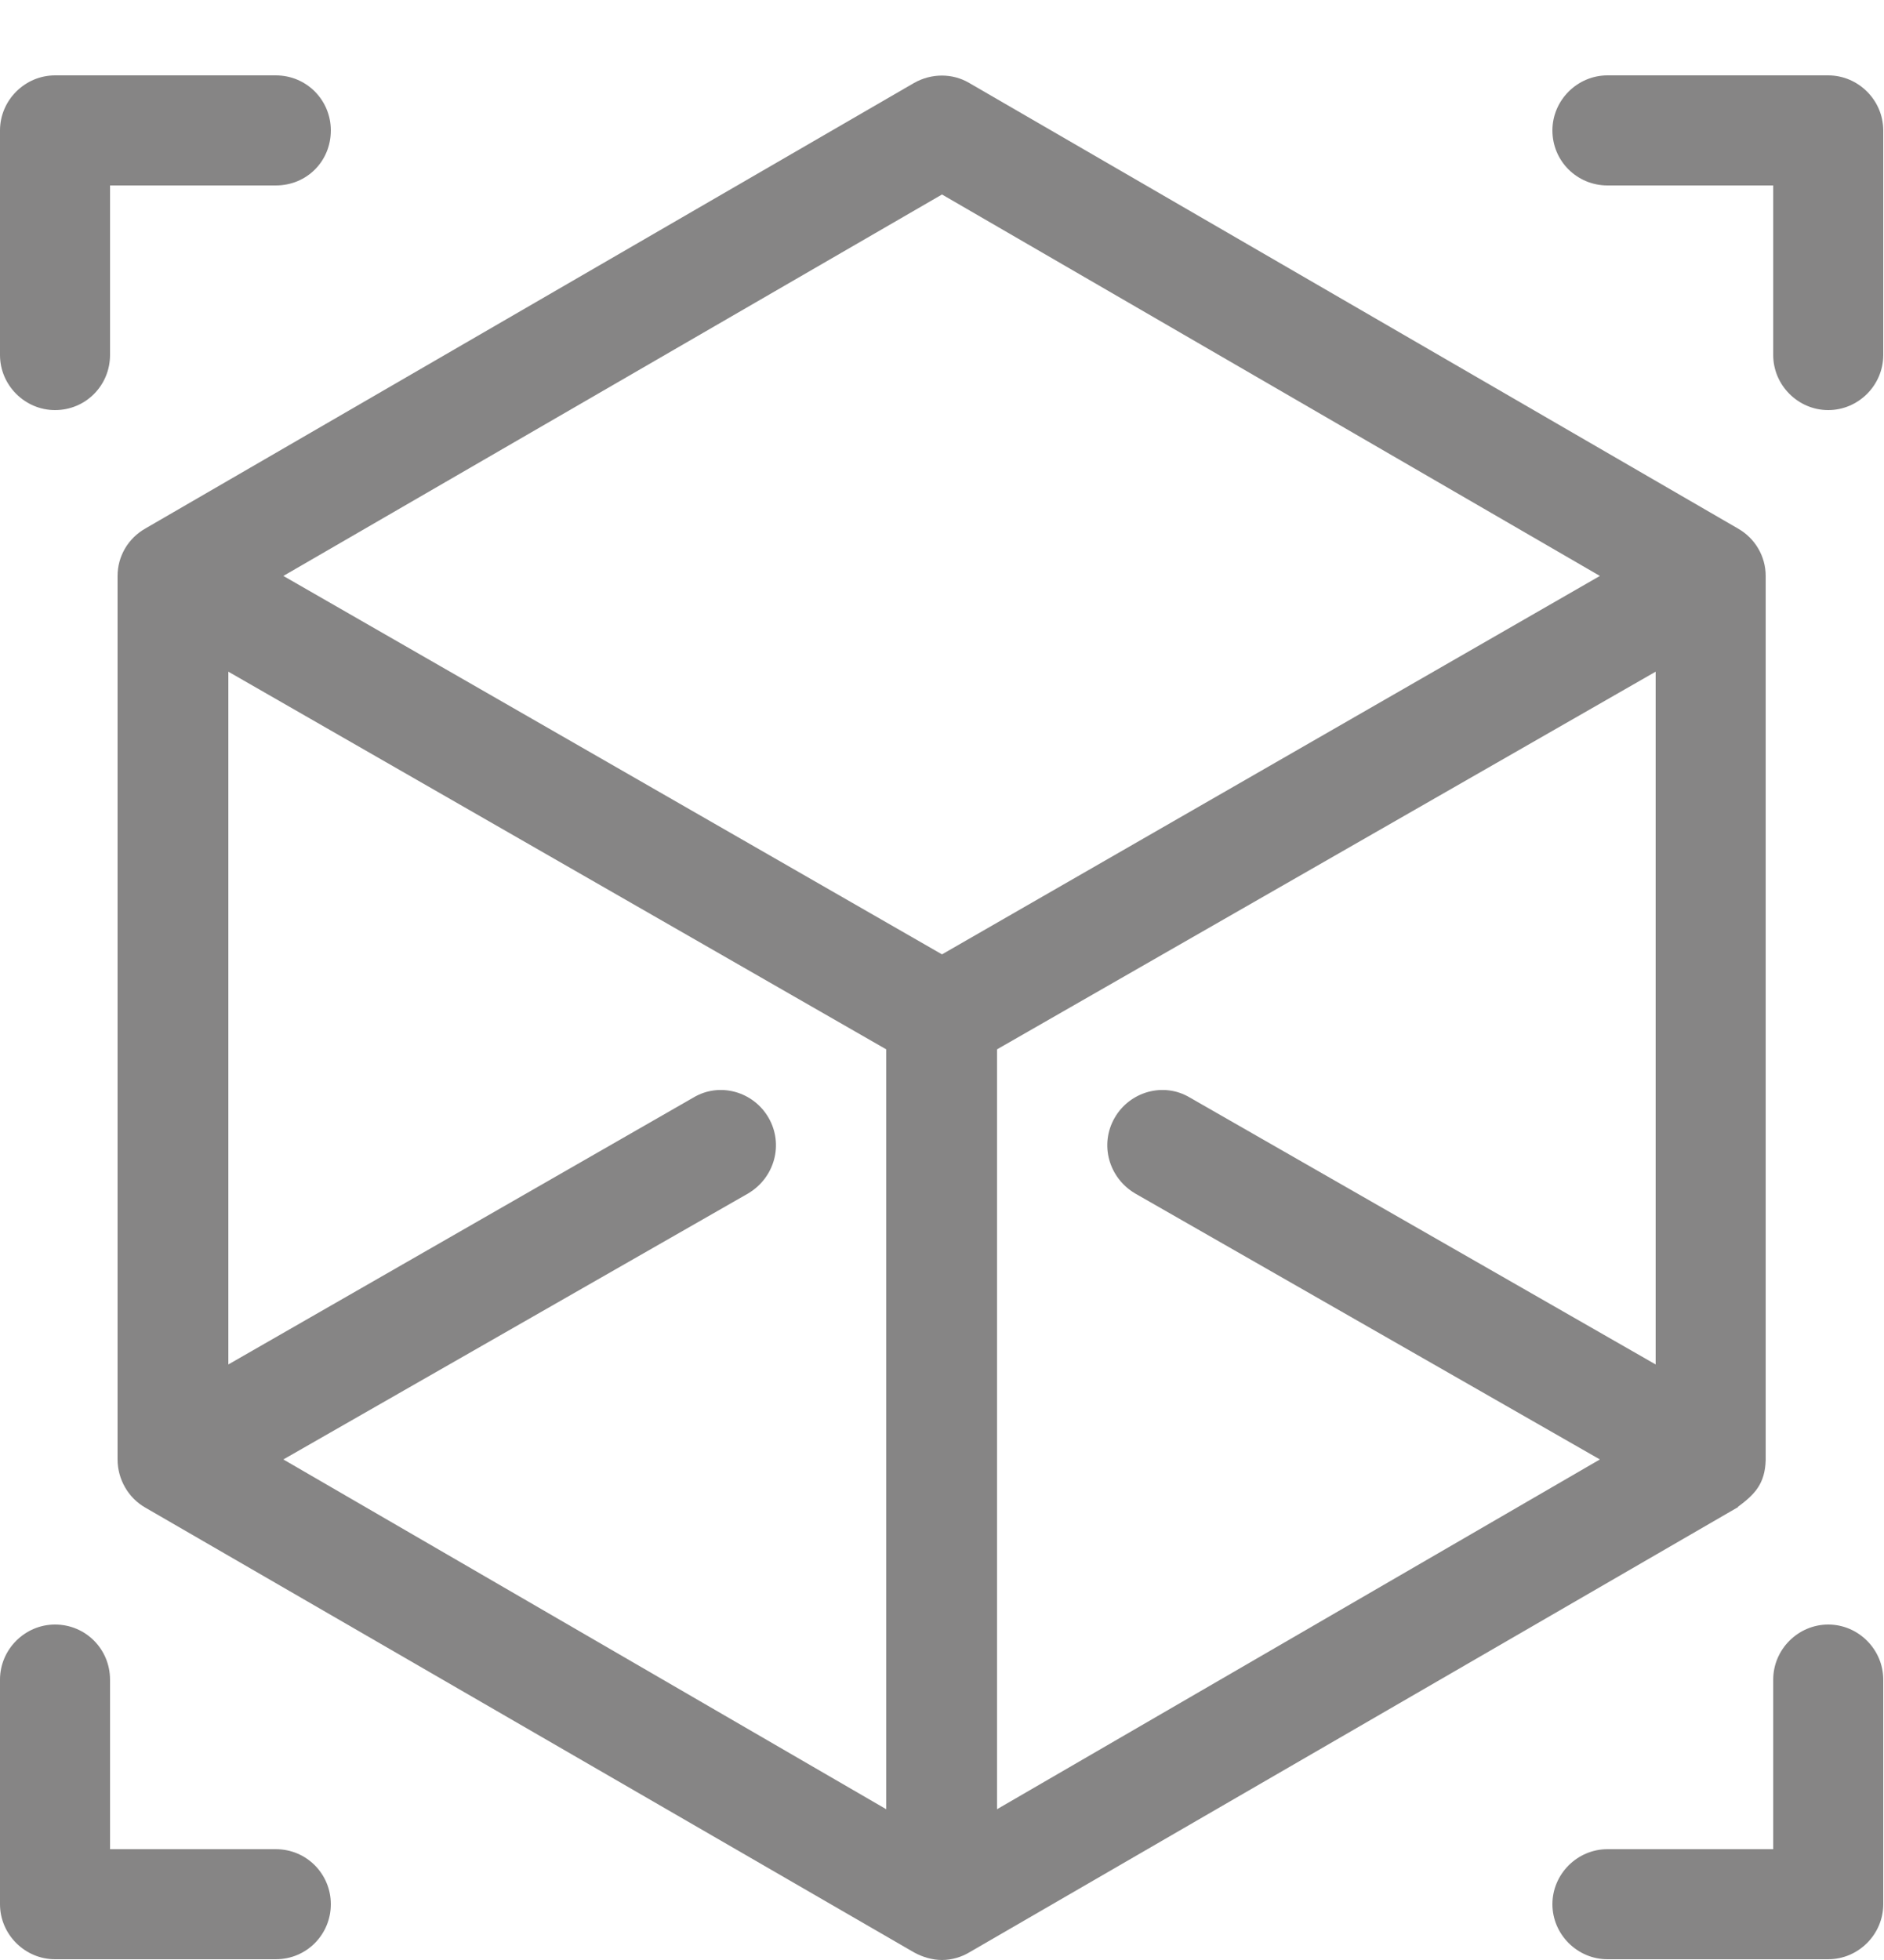
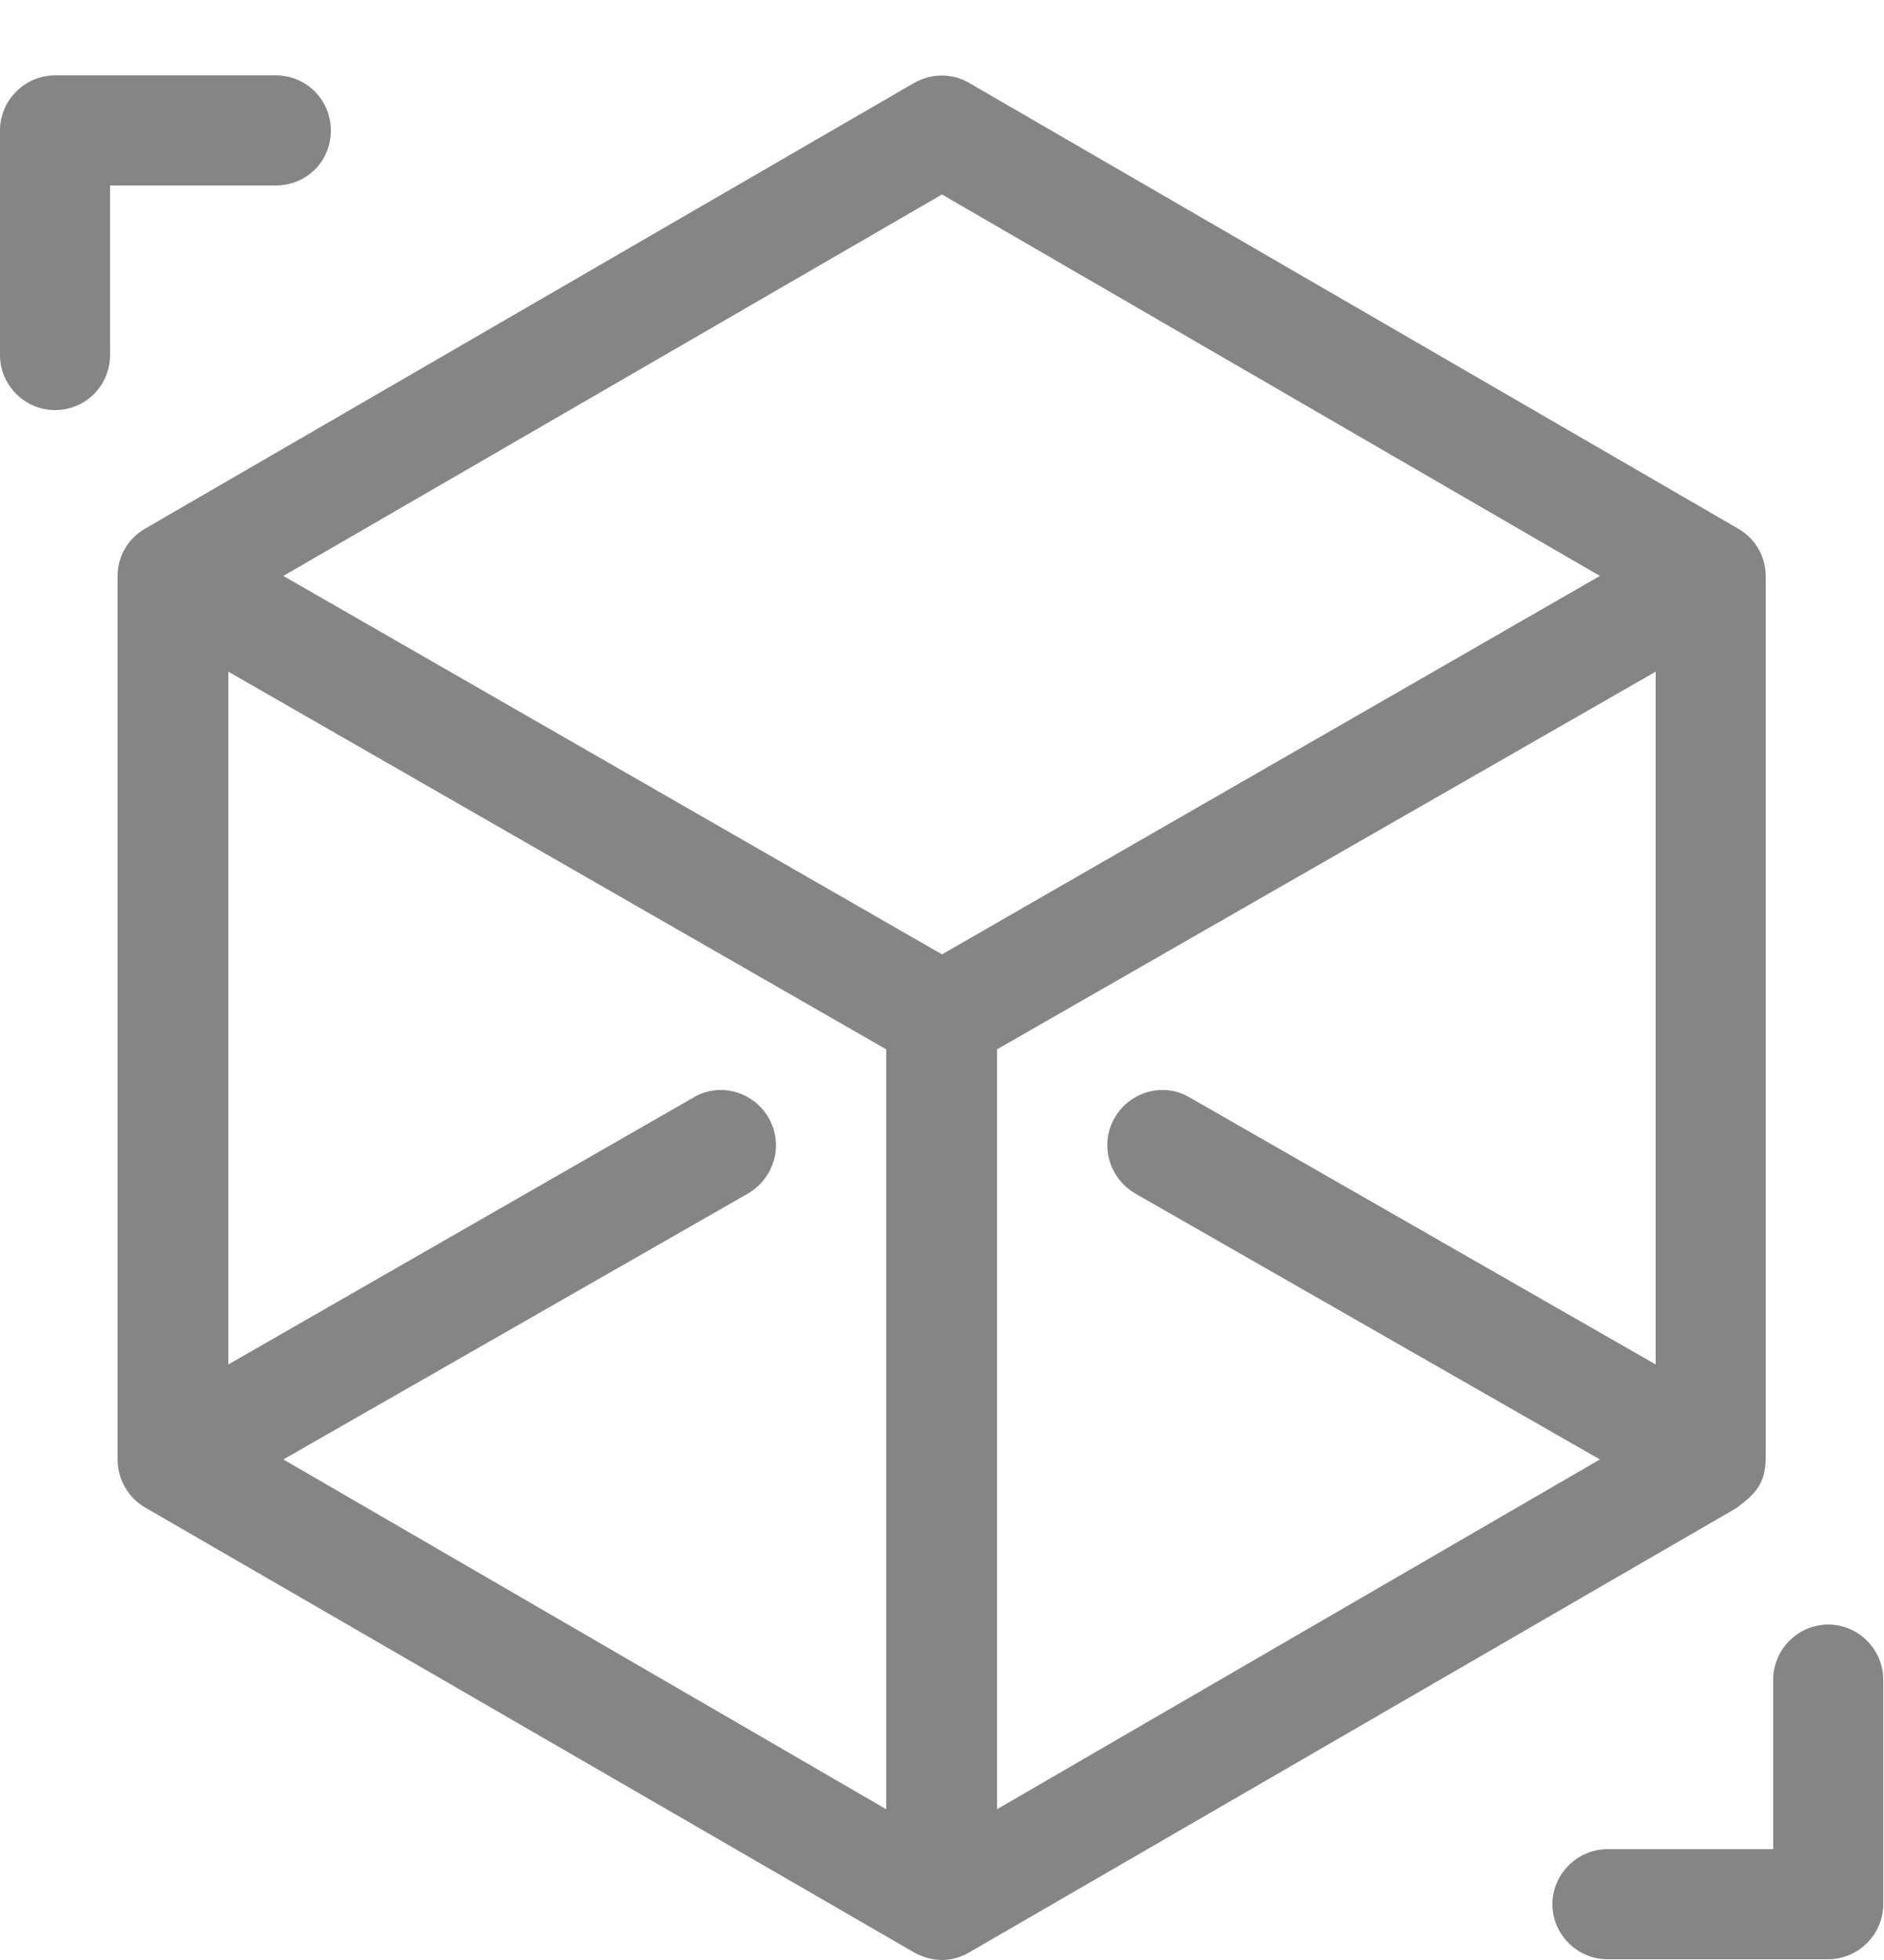
<svg xmlns="http://www.w3.org/2000/svg" viewBox="0 0 25 26" width="25" height="26">
  <defs>
    <clipPath clipPathUnits="userSpaceOnUse" id="cp1">
      <path d="M-55 -675L320 -675L320 137L-55 137Z" />
    </clipPath>
  </defs>
  <style>
		tspan { white-space:pre }
		.shp0 { fill: #868585 } 
	</style>
  <g id="Konfiguracija" clip-path="url(#cp1)">
    <g id="NAVIGACIJA 3">
      <g id="Group 213">
        <path id="Path 97" class="shp0" d="M0.73 5.44C1.14 5.44 1.46 5.11 1.46 4.71L1.46 2.46L3.66 2.46C4.07 2.46 4.39 2.14 4.39 1.73C4.39 1.33 4.07 1 3.66 1L0.73 1C0.33 1 0 1.33 0 1.73L0 4.71C0 5.11 0.33 5.44 0.73 5.44Z" />
-         <path id="Path 98" class="shp0" d="M21.33 2.46L23.53 2.46L23.53 4.71C23.53 5.11 23.86 5.44 24.26 5.44C24.66 5.44 24.99 5.11 24.99 4.71L24.99 1.73C24.99 1.33 24.66 1 24.26 1L21.33 1C20.93 1 20.6 1.33 20.6 1.73C20.6 2.14 20.93 2.46 21.33 2.46Z" />
-         <path id="Path 99" class="shp0" d="M0.73 25.99L3.66 25.99C4.07 25.99 4.39 25.66 4.39 25.26C4.39 24.86 4.07 24.53 3.66 24.53L1.46 24.53L1.46 22.28C1.46 21.88 1.14 21.55 0.73 21.55C0.33 21.55 0 21.88 0 22.28L0 25.26C0 25.66 0.33 25.99 0.73 25.99Z" />
        <path id="Path 100" class="shp0" d="M24.99 25.26L24.99 22.28C24.99 21.88 24.66 21.55 24.26 21.55C23.86 21.55 23.53 21.88 23.53 22.28L23.53 24.53L21.33 24.53C20.93 24.53 20.6 24.86 20.6 25.26C20.6 25.66 20.93 25.99 21.33 25.99L24.26 25.99C24.66 25.99 24.99 25.66 24.99 25.26Z" />
        <path id="Path 101" fill-rule="evenodd" class="shp0" d="M1.93 7.01L12.13 1.1C12.36 0.97 12.64 0.97 12.86 1.1L23.06 7.01C23.29 7.14 23.43 7.38 23.43 7.64C23.43 7.64 23.43 7.64 23.43 7.64L23.43 19.36C23.43 19.36 23.43 19.36 23.43 19.37C23.42 19.68 23.29 19.82 23.06 19.99C23.06 19.99 23.06 20 23.05 20L12.86 25.9C12.76 25.96 12.63 26 12.5 26C12.37 26 12.24 25.96 12.13 25.9L1.93 20C1.7 19.87 1.56 19.62 1.56 19.36C1.56 19.36 1.56 7.64 1.56 7.64C1.56 7.38 1.7 7.14 1.93 7.01ZM3.03 8.91L3.03 18.1L9.2 14.56C9.55 14.35 10 14.48 10.2 14.83C10.4 15.18 10.28 15.62 9.93 15.83L3.76 19.36L11.76 24L11.76 13.92L3.03 8.91ZM21.97 8.91L13.23 13.92L13.23 24L21.23 19.36L15.06 15.83C14.71 15.62 14.59 15.18 14.79 14.83C14.99 14.48 15.44 14.35 15.79 14.56L21.97 18.1L21.97 8.91ZM3.76 7.64L12.5 12.66L21.23 7.64L12.5 2.58L3.76 7.64Z" />
      </g>
    </g>
  </g>
</svg>